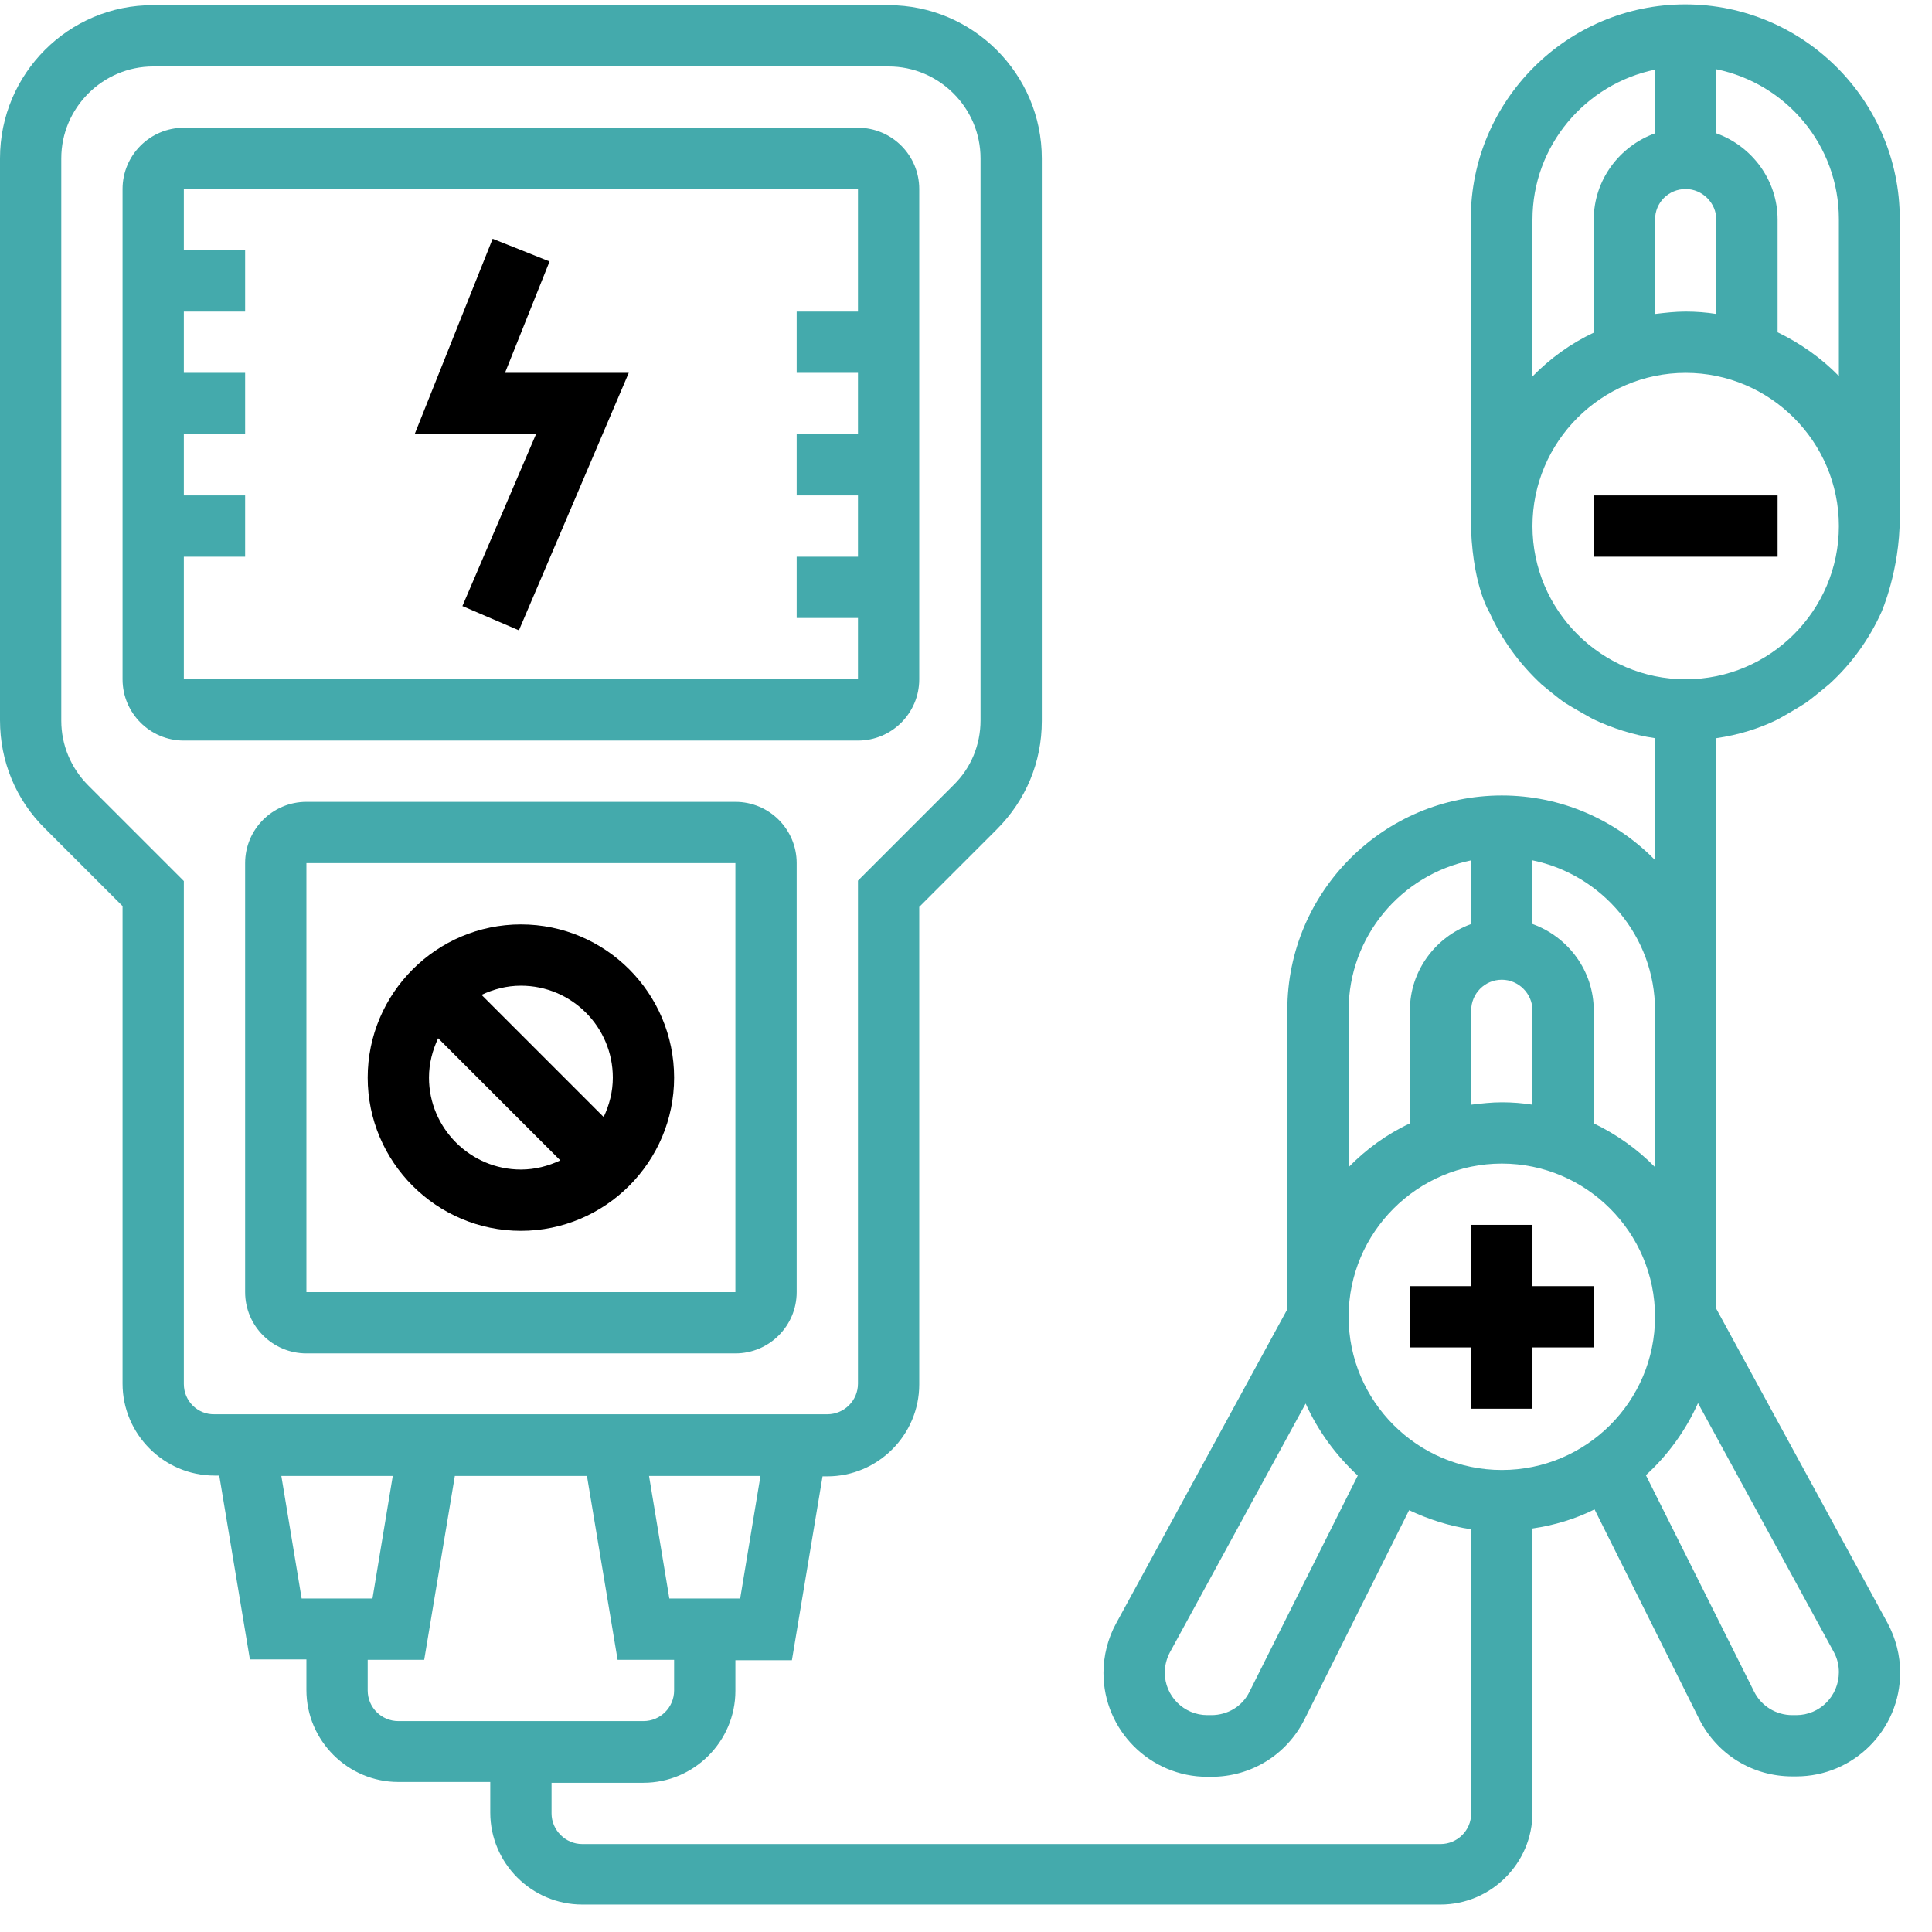
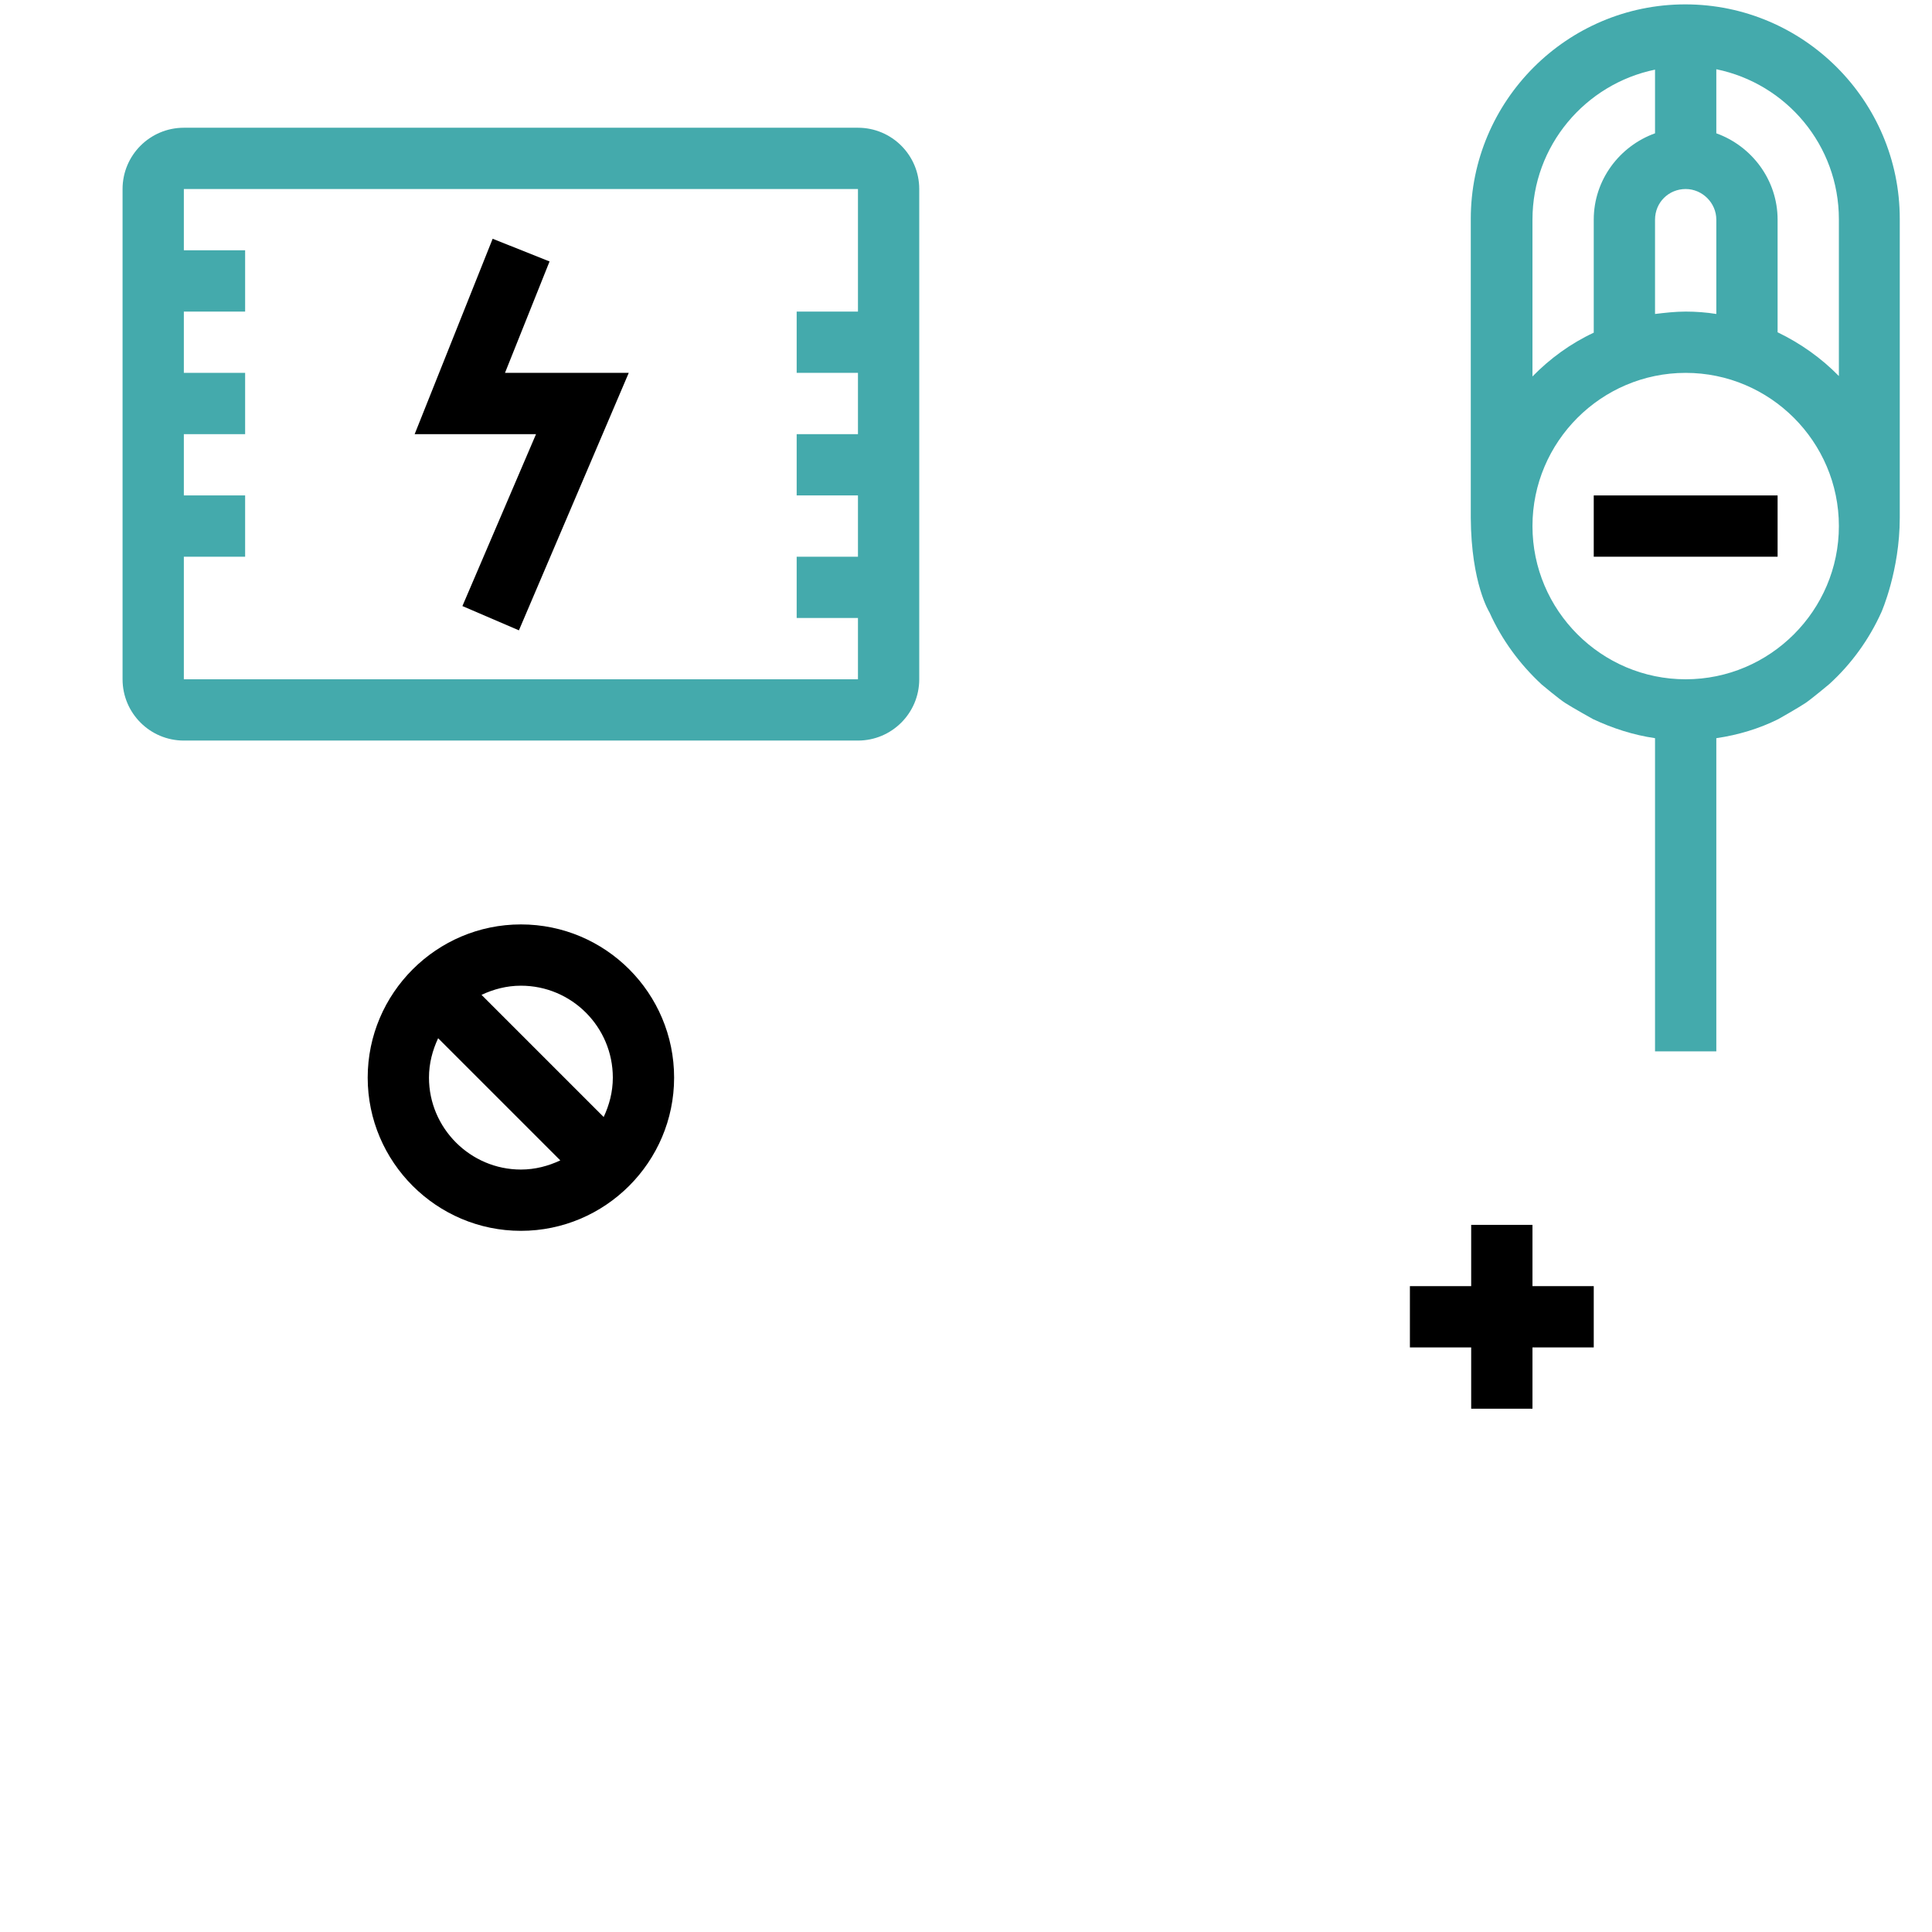
<svg xmlns="http://www.w3.org/2000/svg" version="1.1" id="Layer_1" x="0px" y="0px" viewBox="0 0 485.5 485.5" style="enable-background:new 0 0 485.5 485.5;" xml:space="preserve">
  <style type="text/css">
	.st0{fill:#44AAAC;}
</style>
  <path d="M-94.2,357.6" />
  <g>
-     <path class="st0" d="M474.3,407.8l-43-78.9v-75.1c0-29.7-24.2-53.9-53.9-53.9c-29.7,0-53.9,24.2-53.9,53.9V329l-43,78.9   c-2.1,3.8-3.2,8.2-3.2,12.5c0,14.4,11.7,26.1,26.1,26.1h1c10,0,18.9-5.5,23.4-14.4l26.3-52.6c4.9,2.3,10.1,4,15.6,4.8v71.4   c0,4.3-3.5,7.7-7.7,7.7H146.3c-4.2,0-7.7-3.5-7.7-7.7v-7.7h23.1c12.7,0,23.1-10.4,23.1-23.1v-7.7h14.2l7.7-46.2h1.2   c12.7,0,23.1-10.4,23.1-23.1v-120l19.5-19.5c7.3-7.3,11.3-16.9,11.3-27.2V39.8c0-21.2-17.3-38.5-38.5-38.5H38.5   C17.3,1.2,0,18.5,0,39.8V181c0,10.3,4,20,11.3,27.2l19.5,19.5v120c0,12.7,10.4,23.1,23.1,23.1h1.2l7.7,46.2H77v7.7   c0,12.7,10.4,23.1,23.1,23.1h23.1v7.7c0,12.7,10.4,23.1,23.1,23.1H362c12.7,0,23.1-10.4,23.1-23.1v-71.4c5.5-0.8,10.8-2.4,15.6-4.8   L427,432c4.5,8.9,13.4,14.4,23.4,14.4h1c14.4,0,26.1-11.7,26.1-26.1C477.5,416,476.4,411.7,474.3,407.8L474.3,407.8z M186,401.7   h-17.8l-5.1-30.8h28L186,401.7z M46.2,347.8V221.4l-24-24c-4.4-4.4-6.8-10.2-6.8-16.3V39.8c0-12.7,10.4-23.1,23.1-23.1h184.8   c12.7,0,23.1,10.4,23.1,23.1V181c0,6.2-2.4,12-6.8,16.3l-24,24v126.4c0,4.3-3.5,7.7-7.7,7.7h-154C49.7,355.5,46.2,352.1,46.2,347.8   L46.2,347.8z M70.7,370.9h28l-5.1,30.8H75.8L70.7,370.9z M92.4,424.8v-7.7h14.2l7.7-46.2h33.2l7.7,46.2h14.2v7.7   c0,4.3-3.5,7.7-7.7,7.7h-61.6C95.9,432.5,92.4,429.1,92.4,424.8z M415.9,253.9v39.4c-4.4-4.5-9.6-8.2-15.4-11v-28.4   c0-10-6.5-18.5-15.4-21.7v-16C402.6,219.8,415.9,235.3,415.9,253.9z M377.4,369.4c-21.2,0-38.5-17.3-38.5-38.5   c0-21.2,17.3-38.5,38.5-38.5s38.5,17.3,38.5,38.5C415.9,352.2,398.6,369.4,377.4,369.4z M377.4,246.2c4.2,0,7.7,3.5,7.7,7.7v23.7   c-2.5-0.4-5.1-0.6-7.7-0.6c-2.6,0-5.2,0.3-7.7,0.6v-23.7C369.7,249.7,373.1,246.2,377.4,246.2z M369.7,216.2v16   c-8.9,3.2-15.4,11.7-15.4,21.7v28.4c-5.8,2.7-11,6.5-15.4,11v-39.4C338.9,235.3,352.1,219.8,369.7,216.2L369.7,216.2z M314,425.1   c-1.8,3.7-5.5,5.9-9.6,5.9h-1c-5.9,0-10.7-4.8-10.7-10.7c0-1.8,0.5-3.6,1.3-5.1l34.1-62.5c3.1,6.9,7.6,13,13.1,18.1L314,425.1z    M451.4,431h-1c-4.1,0-7.8-2.3-9.6-5.9l-27.2-54.4c5.5-5,10-11.2,13.1-18.1l34.1,62.5c0.9,1.6,1.3,3.4,1.3,5.1   C462.1,426.2,457.3,431,451.4,431z" />
    <path d="M385.1,307.8h-15.4v15.4h-15.4v15.4h15.4V354h15.4v-15.4h15.4v-15.4h-15.4V307.8z" />
    <path d="M415.9,124.5h-15.4v15.4h15.4h15.4h15.4v-15.4h-15.4H415.9z" />
    <path class="st0" d="M231,170.7V47.5c0-8.5-6.9-15.4-15.4-15.4H46.2c-8.5,0-15.4,6.9-15.4,15.4v123.2c0,8.5,6.9,15.4,15.4,15.4   h169.4C224.1,186.1,231,179.2,231,170.7z M46.2,139.9h15.4v-15.4H46.2v-15.4h15.4V93.7H46.2V78.3h15.4V62.9H46.2V47.5h169.4v30.8   h-15.4v15.4h15.4v15.4h-15.4v15.4h15.4v15.4h-15.4v15.4h15.4v15.4H46.2V139.9z" />
-     <path class="st0" d="M184.8,201.5H77c-8.5,0-15.4,6.9-15.4,15.4v107.8c0,8.5,6.9,15.4,15.4,15.4h107.8c8.5,0,15.4-6.9,15.4-15.4   V216.9C200.2,208.4,193.3,201.5,184.8,201.5z M77,324.7V216.9h107.8l0,107.8H77z" />
    <path d="M130.9,232.3c-21.2,0-38.5,17.3-38.5,38.5s17.3,38.5,38.5,38.5s38.5-17.3,38.5-38.5S152.2,232.3,130.9,232.3z M154,270.8   c0,3.6-0.9,6.9-2.3,9.9L121,250c3-1.4,6.3-2.3,9.9-2.3C143.7,247.7,154,258.1,154,270.8z M107.8,270.8c0-3.6,0.9-6.9,2.3-9.9   l30.7,30.7c-3,1.4-6.3,2.3-9.9,2.3C118.2,293.9,107.8,283.5,107.8,270.8z" />
    <path d="M138.1,65.7L123.8,60l-19.6,49.1h30.5l-18.5,43.2l14.2,6.1L158,93.7h-31.1L138.1,65.7z" />
  </g>
  <g>
    <path class="st0" d="M374.3,153.9c3.1,6.9,7.6,13,13.1,18.1c0,0,4.4,3.7,6,4.7c1.7,1.1,6.9,4,6.9,4c4.9,2.3,10.1,4,15.6,4.8   c0,0,5.4,0.5,7.2,0.5c2,0,8.2-0.5,8.2-0.5c5.5-0.8,10.8-2.4,15.6-4.8c0,0,5.3-3,6.9-4.1c1.6-1.1,5.9-4.7,5.9-4.7   c5.5-5,10-11.2,13.1-18.1c0,0,4.6-10.4,4.6-23.7c0-20.4,0-75.1,0-75.1c0-29.7-24.2-53.9-53.9-53.9s-53.9,24.2-53.9,53.9   c0,0,0,55.2,0,75.1C369.7,146.7,374.3,153.9,374.3,153.9z M431.3,17.4c17.6,3.6,30.8,19.1,30.8,37.7v39.4c-4.4-4.5-9.6-8.2-15.4-11   V55.2c0-10-6.5-18.5-15.4-21.7V17.4z M423.6,47.5c4.2,0,7.7,3.5,7.7,7.7v23.7c-2.5-0.4-5.1-0.6-7.7-0.6s-5.2,0.3-7.7,0.6V55.2   C415.9,50.9,419.3,47.5,423.6,47.5z M385.1,55.2c0-18.6,13.3-34.1,30.8-37.7v16c-8.9,3.2-15.4,11.7-15.4,21.7v28.4   c-5.8,2.7-11,6.5-15.4,11V55.2z M423.6,93.7c21.2,0,38.5,17.3,38.5,38.5s-17.3,38.5-38.5,38.5s-38.5-17.3-38.5-38.5   S402.4,93.7,423.6,93.7z" />
  </g>
  <rect x="415.9" y="172.5" class="st0" width="15.4" height="91.7" />
</svg>